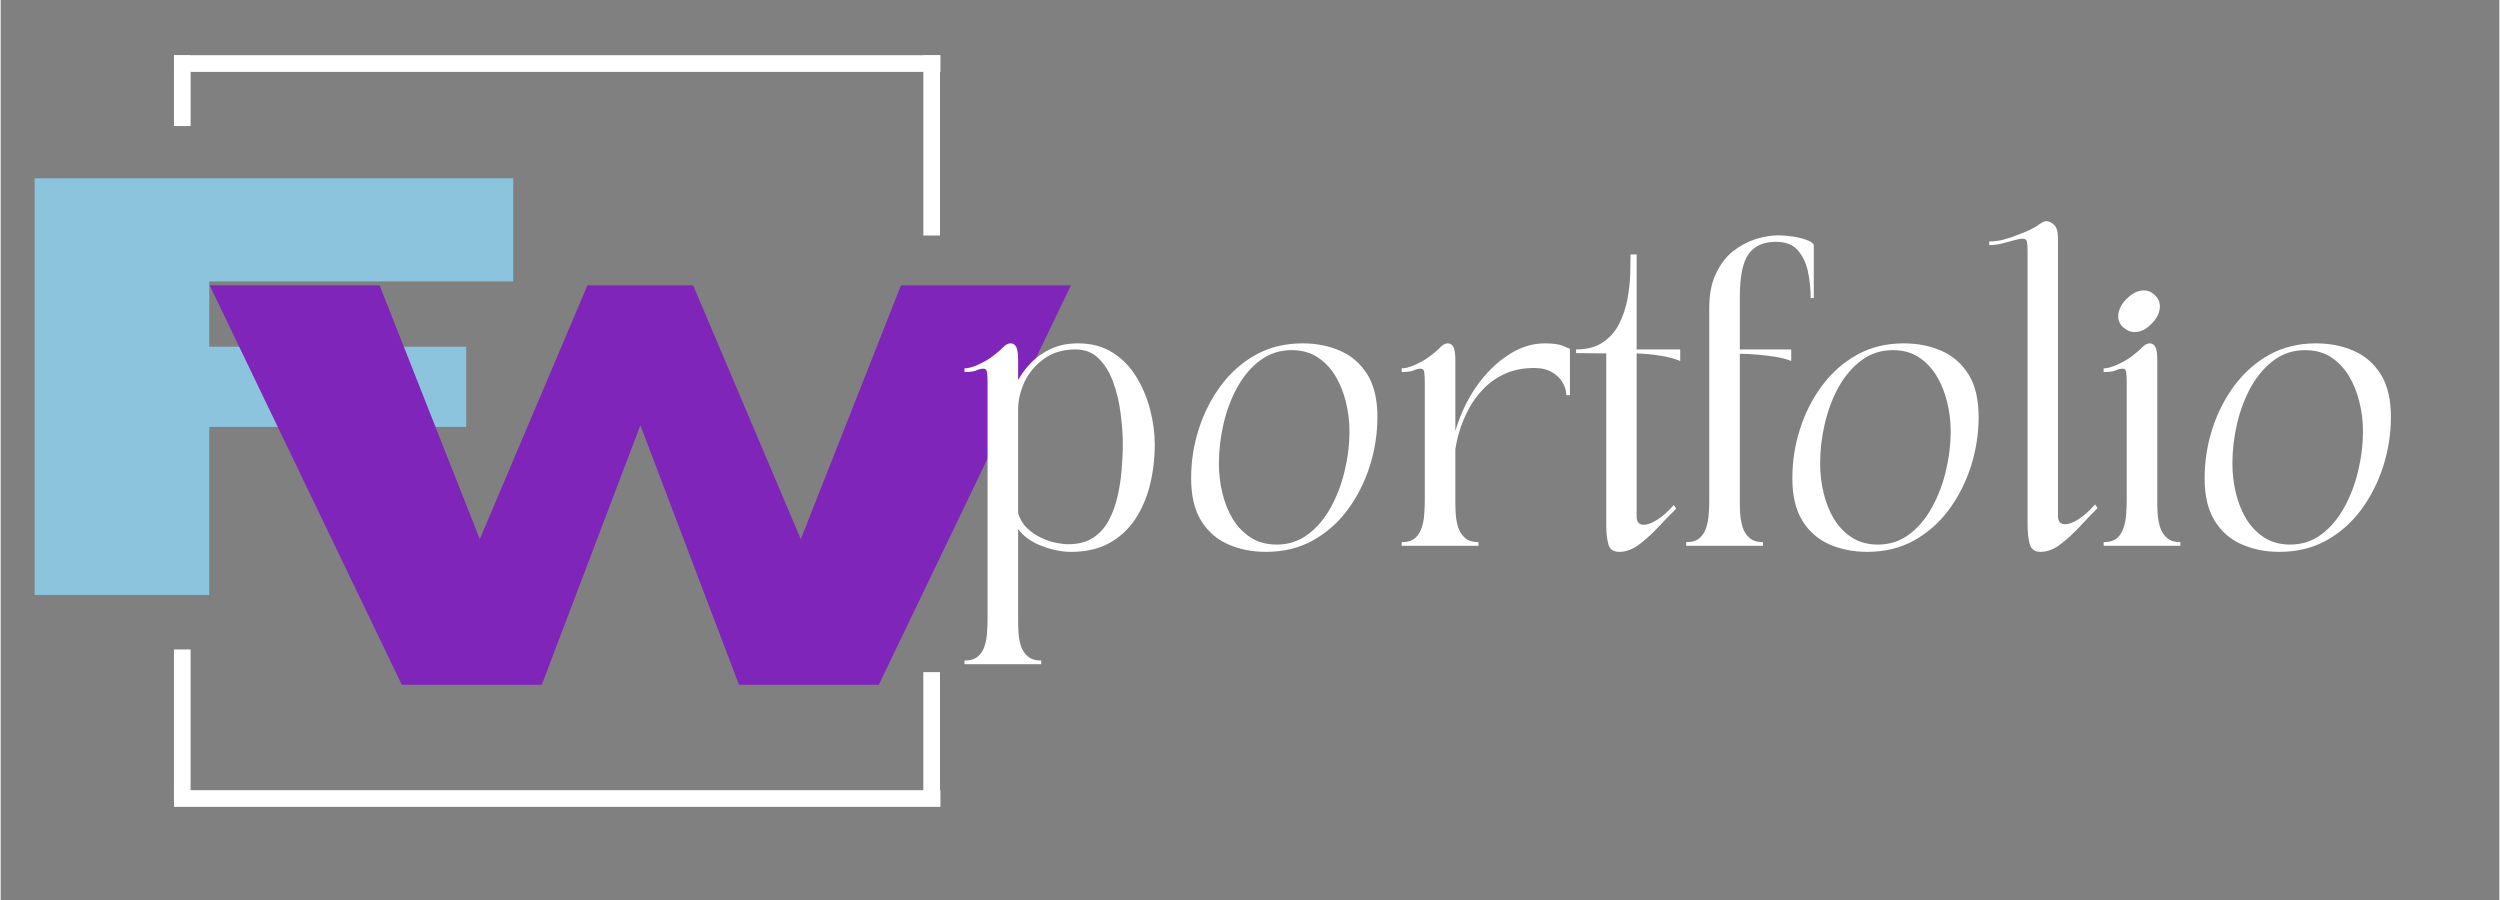
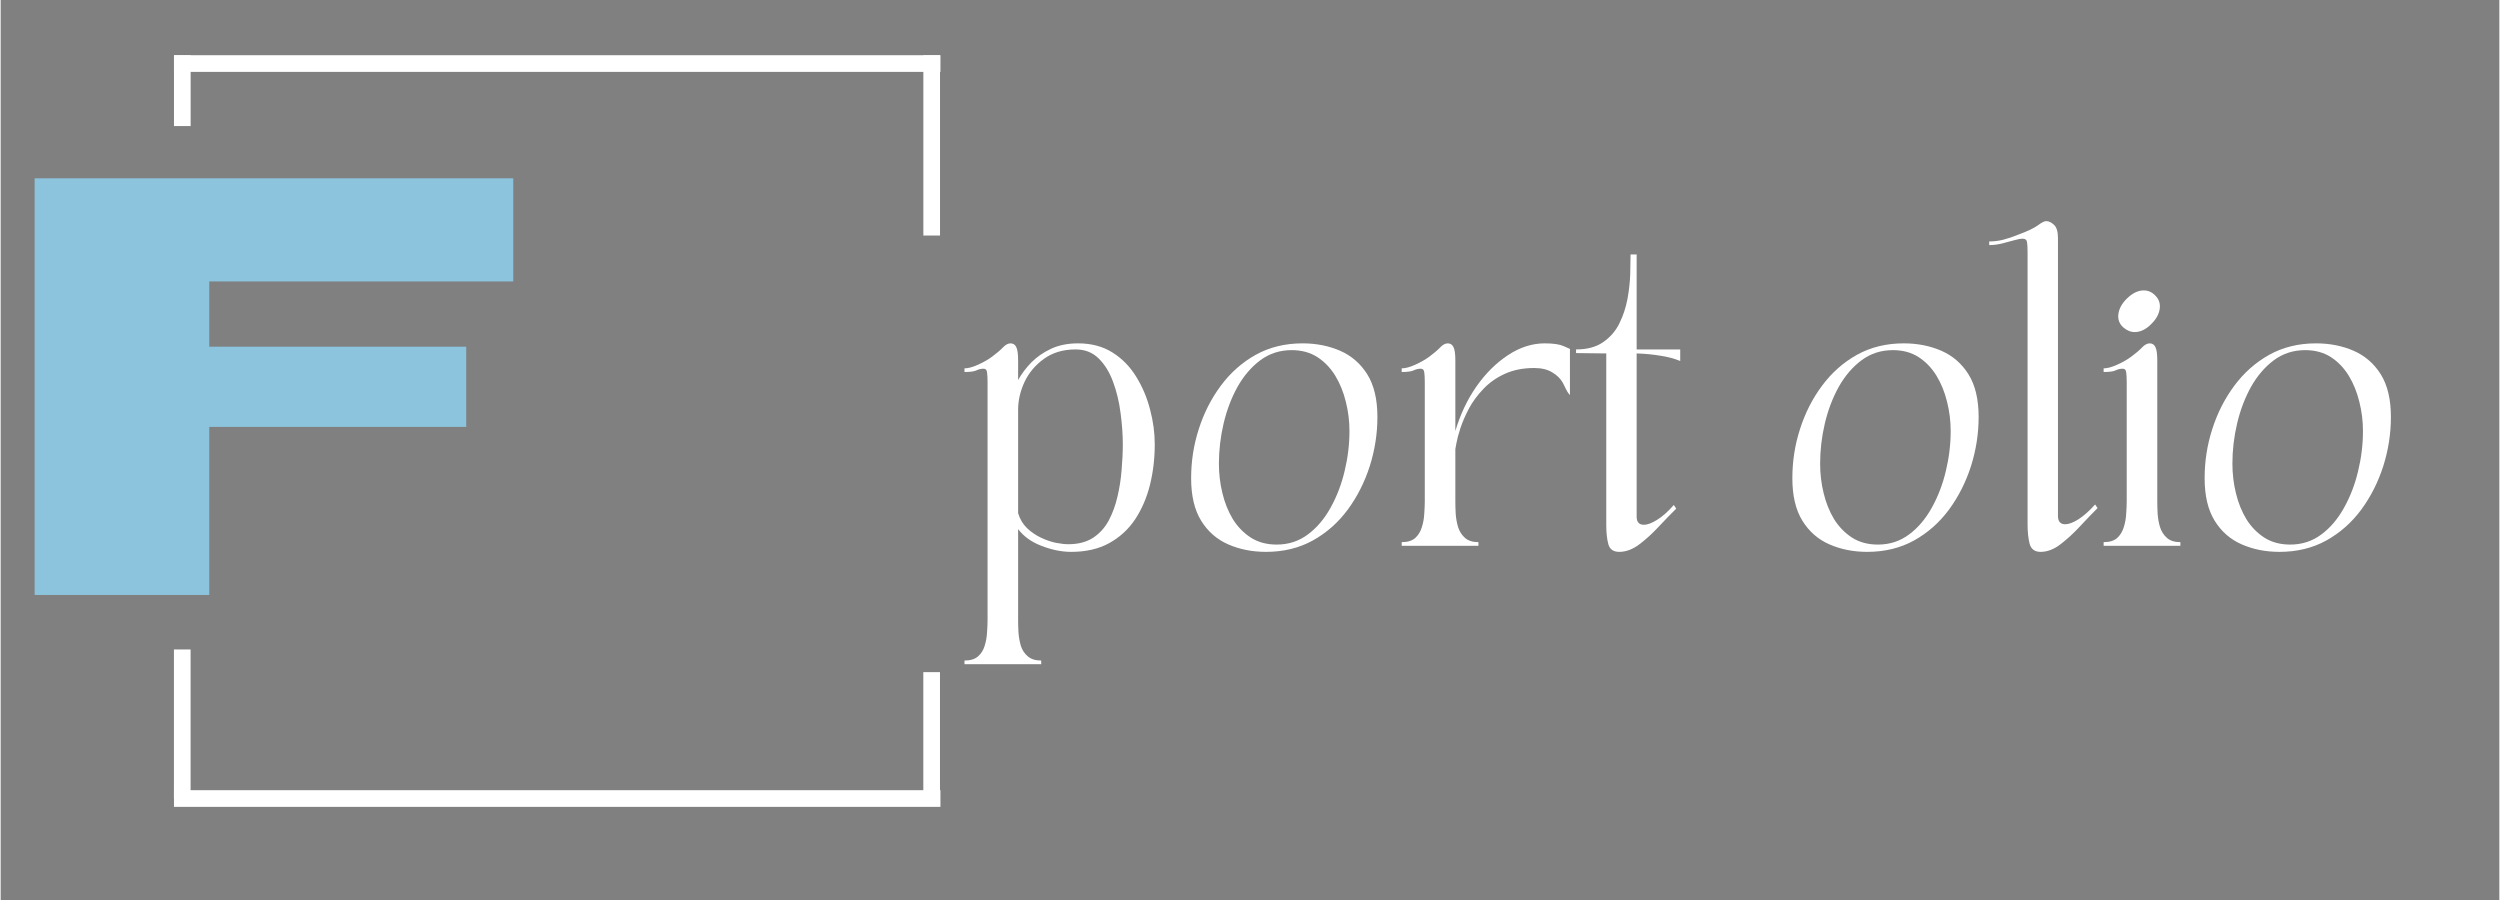
<svg xmlns="http://www.w3.org/2000/svg" width="300" zoomAndPan="magnify" viewBox="0 0 224.88 81" height="108" preserveAspectRatio="xMidYMid meet" version="1.2">
  <rect x="0" y="0" width="224.88" height="81" fill="#808080" stroke="none" />
  <defs>
    <clipPath id="1805466e61">
      <rect x="0" width="49" y="0" height="57" />
    </clipPath>
    <clipPath id="32401f5db0">
      <path d="M 0.23 7 L 78.91 7 L 78.91 44 L 0.23 44 Z M 0.23 7 " />
    </clipPath>
    <clipPath id="74654b075a">
      <rect x="0" width="79" y="0" height="55" />
    </clipPath>
  </defs>
  <g id="7ebe61d4ff">
    <g transform="matrix(1,0,0,1,0,9)">
      <g clip-path="url(#1805466e61)">
        <g style="fill:#8cc3dd;fill-opacity:1;">
          <g transform="translate(-1.131, 44.547)">
            <path style="stroke:none" d="M 19.906 0 L 4.188 0 L 4.188 -37.5 L 47.266 -37.5 L 47.266 -28.219 L 19.906 -28.219 L 19.906 -22.344 L 43.031 -22.344 L 43.031 -15.125 L 19.906 -15.125 Z M 19.906 0 " />
          </g>
        </g>
      </g>
    </g>
    <g transform="matrix(1,0,0,1,18,18)">
      <g clip-path="url(#74654b075a)">
        <g clip-rule="nonzero" clip-path="url(#32401f5db0)">
          <g style="fill:#8025ba;fill-opacity:1;">
            <g transform="translate(0.433, 43.634)">
-               <path style="stroke:none" d="M 60.594 0 L 48.016 0 L 39.141 -23.359 L 30.266 0 L 17.672 0 L 0.375 -35.953 L 15.672 -35.953 L 24.688 -13.109 L 34.375 -35.953 L 43.891 -35.953 L 53.578 -13.109 L 62.594 -35.953 L 77.891 -35.953 Z M 60.594 0 " />
-             </g>
+               </g>
          </g>
        </g>
      </g>
    </g>
    <path style="fill:none;stroke-width:2;stroke-linecap:butt;stroke-linejoin:miter;stroke:#ffffff;stroke-opacity:1;stroke-miterlimit:4;" d="M -0.002 0.998 L 91.974 0.998 " transform="matrix(0.75,-0,0,0.75,15.599,71.119)" />
    <path style="fill:none;stroke-width:2;stroke-linecap:butt;stroke-linejoin:miter;stroke:#ffffff;stroke-opacity:1;stroke-miterlimit:4;" d="M -0.002 0.998 L 91.974 0.998 " transform="matrix(0.75,-0,0,0.75,15.599,4.971)" />
    <path style="fill:none;stroke-width:2;stroke-linecap:butt;stroke-linejoin:miter;stroke:#ffffff;stroke-opacity:1;stroke-miterlimit:4;" d="M 0.002 1 L 21.639 1 " transform="matrix(0,0.75,-0.75,0,84.542,4.971)" />
    <path style="fill:none;stroke-width:2;stroke-linecap:butt;stroke-linejoin:miter;stroke:#ffffff;stroke-opacity:1;stroke-miterlimit:4;" d="M 0.002 1.001 L 8.502 1.001 " transform="matrix(0,0.75,-0.75,0,17.098,4.971)" />
    <path style="fill:none;stroke-width:2;stroke-linecap:butt;stroke-linejoin:miter;stroke:#ffffff;stroke-opacity:1;stroke-miterlimit:4;" d="M -0.001 1.002 L 15.178 1.002 " transform="matrix(0,0.75,-0.75,0,84.54,60.493)" />
    <path style="fill:none;stroke-width:2;stroke-linecap:butt;stroke-linejoin:miter;stroke:#ffffff;stroke-opacity:1;stroke-miterlimit:4;" d="M -0.002 1.002 L 17.898 1.002 " transform="matrix(0,0.75,-0.75,0,17.095,58.454)" />
    <g style="fill:#ffffff;fill-opacity:1;">
      <g transform="translate(86.196, 49.121)">
        <path style="stroke:none" d="M 0.547 -15.969 C 0.879 -15.969 1.285 -16.078 1.766 -16.297 C 2.254 -16.516 2.68 -16.758 3.047 -17.031 C 3.441 -17.32 3.758 -17.594 4 -17.844 C 4.238 -18.094 4.469 -18.219 4.688 -18.219 C 4.926 -18.219 5.098 -18.109 5.203 -17.891 C 5.316 -17.672 5.375 -17.273 5.375 -16.703 L 5.375 -14.922 C 5.695 -15.492 6.098 -16.023 6.578 -16.516 C 7.066 -17.004 7.656 -17.41 8.344 -17.734 C 9.039 -18.055 9.848 -18.219 10.766 -18.219 C 11.973 -18.219 13.008 -17.941 13.875 -17.391 C 14.738 -16.848 15.445 -16.125 16 -15.219 C 16.562 -14.312 16.977 -13.328 17.25 -12.266 C 17.531 -11.211 17.672 -10.164 17.672 -9.125 C 17.672 -7.844 17.523 -6.617 17.234 -5.453 C 16.941 -4.297 16.492 -3.266 15.891 -2.359 C 15.285 -1.461 14.508 -0.754 13.562 -0.234 C 12.613 0.285 11.477 0.547 10.156 0.547 C 9.301 0.547 8.414 0.367 7.5 0.016 C 6.594 -0.328 5.883 -0.832 5.375 -1.5 L 5.375 6.688 C 5.375 7.008 5.383 7.379 5.406 7.797 C 5.438 8.223 5.508 8.629 5.625 9.016 C 5.75 9.398 5.957 9.711 6.25 9.953 C 6.539 10.203 6.941 10.328 7.453 10.328 L 7.453 10.656 L 0.547 10.656 L 0.547 10.328 C 1.078 10.328 1.484 10.203 1.766 9.953 C 2.047 9.711 2.242 9.398 2.359 9.016 C 2.484 8.629 2.555 8.223 2.578 7.797 C 2.609 7.379 2.625 7.008 2.625 6.688 L 2.625 -14.734 C 2.625 -15.098 2.609 -15.391 2.578 -15.609 C 2.555 -15.828 2.453 -15.938 2.266 -15.938 C 2.035 -15.938 1.816 -15.883 1.609 -15.781 C 1.41 -15.688 1.055 -15.641 0.547 -15.641 Z M 5.375 -12.25 L 5.375 -2.938 C 5.531 -2.406 5.797 -1.957 6.172 -1.594 C 6.547 -1.238 6.961 -0.953 7.422 -0.734 C 7.879 -0.516 8.332 -0.359 8.781 -0.266 C 9.227 -0.18 9.598 -0.141 9.891 -0.141 C 10.766 -0.141 11.5 -0.328 12.094 -0.703 C 12.688 -1.086 13.16 -1.602 13.516 -2.25 C 13.867 -2.906 14.133 -3.625 14.312 -4.406 C 14.5 -5.195 14.625 -6 14.688 -6.812 C 14.758 -7.633 14.797 -8.406 14.797 -9.125 C 14.797 -10.02 14.727 -10.961 14.594 -11.953 C 14.469 -12.953 14.242 -13.883 13.922 -14.75 C 13.609 -15.613 13.176 -16.316 12.625 -16.859 C 12.082 -17.398 11.391 -17.672 10.547 -17.672 C 9.43 -17.672 8.484 -17.391 7.703 -16.828 C 6.93 -16.273 6.348 -15.582 5.953 -14.75 C 5.566 -13.914 5.375 -13.082 5.375 -12.25 Z M 5.375 -12.25 " />
      </g>
    </g>
    <g style="fill:#ffffff;fill-opacity:1;">
      <g transform="translate(105.501, 49.121)">
        <path style="stroke:none" d="M 1.641 -6.078 C 1.641 -7.598 1.867 -9.07 2.328 -10.5 C 2.785 -11.938 3.445 -13.238 4.312 -14.406 C 5.176 -15.57 6.223 -16.5 7.453 -17.188 C 8.691 -17.875 10.098 -18.219 11.672 -18.219 C 12.91 -18.219 14.039 -17.992 15.062 -17.547 C 16.082 -17.098 16.895 -16.391 17.5 -15.422 C 18.102 -14.453 18.406 -13.176 18.406 -11.594 C 18.406 -10.094 18.176 -8.617 17.719 -7.172 C 17.258 -5.734 16.598 -4.426 15.734 -3.25 C 14.867 -2.082 13.816 -1.156 12.578 -0.469 C 11.348 0.207 9.945 0.547 8.375 0.547 C 7.133 0.547 6.004 0.32 4.984 -0.125 C 3.961 -0.57 3.148 -1.281 2.547 -2.25 C 1.941 -3.227 1.641 -4.504 1.641 -6.078 Z M 4.141 -7.391 C 4.141 -6.492 4.242 -5.613 4.453 -4.75 C 4.66 -3.883 4.973 -3.102 5.391 -2.406 C 5.816 -1.719 6.359 -1.16 7.016 -0.734 C 7.672 -0.316 8.445 -0.109 9.344 -0.109 C 10.395 -0.109 11.328 -0.41 12.141 -1.016 C 12.953 -1.617 13.633 -2.422 14.188 -3.422 C 14.75 -4.43 15.172 -5.531 15.453 -6.719 C 15.742 -7.914 15.891 -9.117 15.891 -10.328 C 15.891 -11.223 15.781 -12.102 15.562 -12.969 C 15.352 -13.832 15.035 -14.613 14.609 -15.312 C 14.18 -16.008 13.645 -16.566 13 -16.984 C 12.352 -17.398 11.582 -17.609 10.688 -17.609 C 9.625 -17.609 8.688 -17.305 7.875 -16.703 C 7.062 -16.098 6.375 -15.297 5.812 -14.297 C 5.258 -13.297 4.844 -12.195 4.562 -11 C 4.281 -9.801 4.141 -8.598 4.141 -7.391 Z M 4.141 -7.391 " />
      </g>
    </g>
    <g style="fill:#ffffff;fill-opacity:1;">
      <g transform="translate(125.546, 49.121)">
-         <path style="stroke:none" d="M 7.453 0 L 0.547 0 L 0.547 -0.328 C 1.078 -0.328 1.484 -0.453 1.766 -0.703 C 2.047 -0.961 2.242 -1.285 2.359 -1.672 C 2.484 -2.055 2.555 -2.461 2.578 -2.891 C 2.609 -3.316 2.625 -3.695 2.625 -4.031 L 2.625 -14.734 C 2.625 -15.098 2.609 -15.391 2.578 -15.609 C 2.555 -15.828 2.453 -15.938 2.266 -15.938 C 2.035 -15.938 1.816 -15.883 1.609 -15.781 C 1.41 -15.688 1.055 -15.641 0.547 -15.641 L 0.547 -15.969 C 0.879 -15.969 1.285 -16.078 1.766 -16.297 C 2.254 -16.516 2.68 -16.758 3.047 -17.031 C 3.441 -17.32 3.758 -17.594 4 -17.844 C 4.238 -18.094 4.469 -18.219 4.688 -18.219 C 4.926 -18.219 5.098 -18.109 5.203 -17.891 C 5.316 -17.672 5.375 -17.273 5.375 -16.703 L 5.375 -10.328 C 5.812 -11.805 6.441 -13.141 7.266 -14.328 C 8.098 -15.516 9.047 -16.457 10.109 -17.156 C 11.18 -17.863 12.285 -18.219 13.422 -18.219 C 14.191 -18.219 14.758 -18.133 15.125 -17.969 C 15.5 -17.801 15.688 -17.719 15.688 -17.719 L 15.688 -13.562 L 15.359 -13.562 C 15.359 -13.926 15.254 -14.297 15.047 -14.672 C 14.836 -15.047 14.52 -15.359 14.094 -15.609 C 13.676 -15.867 13.141 -16 12.484 -16 C 11.461 -16 10.57 -15.82 9.812 -15.469 C 9.062 -15.125 8.422 -14.672 7.891 -14.109 C 7.359 -13.555 6.926 -12.969 6.594 -12.344 C 6.27 -11.727 6.016 -11.141 5.828 -10.578 C 5.648 -10.023 5.531 -9.57 5.469 -9.219 C 5.406 -8.875 5.375 -8.703 5.375 -8.703 L 5.375 -4.031 C 5.375 -3.695 5.383 -3.316 5.406 -2.891 C 5.438 -2.461 5.508 -2.055 5.625 -1.672 C 5.75 -1.285 5.957 -0.961 6.25 -0.703 C 6.539 -0.453 6.941 -0.328 7.453 -0.328 Z M 7.453 0 " />
+         <path style="stroke:none" d="M 7.453 0 L 0.547 0 L 0.547 -0.328 C 1.078 -0.328 1.484 -0.453 1.766 -0.703 C 2.047 -0.961 2.242 -1.285 2.359 -1.672 C 2.484 -2.055 2.555 -2.461 2.578 -2.891 C 2.609 -3.316 2.625 -3.695 2.625 -4.031 L 2.625 -14.734 C 2.625 -15.098 2.609 -15.391 2.578 -15.609 C 2.555 -15.828 2.453 -15.938 2.266 -15.938 C 2.035 -15.938 1.816 -15.883 1.609 -15.781 C 1.41 -15.688 1.055 -15.641 0.547 -15.641 L 0.547 -15.969 C 0.879 -15.969 1.285 -16.078 1.766 -16.297 C 2.254 -16.516 2.68 -16.758 3.047 -17.031 C 3.441 -17.32 3.758 -17.594 4 -17.844 C 4.238 -18.094 4.469 -18.219 4.688 -18.219 C 4.926 -18.219 5.098 -18.109 5.203 -17.891 C 5.316 -17.672 5.375 -17.273 5.375 -16.703 L 5.375 -10.328 C 5.812 -11.805 6.441 -13.141 7.266 -14.328 C 8.098 -15.516 9.047 -16.457 10.109 -17.156 C 11.18 -17.863 12.285 -18.219 13.422 -18.219 C 14.191 -18.219 14.758 -18.133 15.125 -17.969 C 15.5 -17.801 15.688 -17.719 15.688 -17.719 L 15.688 -13.562 C 15.359 -13.926 15.254 -14.297 15.047 -14.672 C 14.836 -15.047 14.52 -15.359 14.094 -15.609 C 13.676 -15.867 13.141 -16 12.484 -16 C 11.461 -16 10.57 -15.82 9.812 -15.469 C 9.062 -15.125 8.422 -14.672 7.891 -14.109 C 7.359 -13.555 6.926 -12.969 6.594 -12.344 C 6.27 -11.727 6.016 -11.141 5.828 -10.578 C 5.648 -10.023 5.531 -9.57 5.469 -9.219 C 5.406 -8.875 5.375 -8.703 5.375 -8.703 L 5.375 -4.031 C 5.375 -3.695 5.383 -3.316 5.406 -2.891 C 5.438 -2.461 5.508 -2.055 5.625 -1.672 C 5.75 -1.285 5.957 -0.961 6.25 -0.703 C 6.539 -0.453 6.941 -0.328 7.453 -0.328 Z M 7.453 0 " />
      </g>
    </g>
    <g style="fill:#ffffff;fill-opacity:1;">
      <g transform="translate(141.785, 49.121)">
        <path style="stroke:none" d="M 2.719 -17.312 L 0 -17.344 L 0 -17.672 C 1 -17.672 1.812 -17.891 2.438 -18.328 C 3.07 -18.766 3.555 -19.32 3.891 -20 C 4.234 -20.688 4.477 -21.422 4.625 -22.203 C 4.77 -22.992 4.852 -23.742 4.875 -24.453 C 4.895 -25.172 4.906 -25.758 4.906 -26.219 L 5.453 -26.219 L 5.453 -17.672 L 9.375 -17.672 L 9.375 -16.625 C 8.875 -16.844 8.273 -17.004 7.578 -17.109 C 6.891 -17.223 6.18 -17.289 5.453 -17.312 L 5.453 -2.625 C 5.453 -2.133 5.672 -1.891 6.109 -1.891 C 6.422 -1.891 6.812 -2.035 7.281 -2.328 C 7.758 -2.617 8.266 -3.066 8.797 -3.672 L 9.016 -3.344 C 8.516 -2.852 7.984 -2.305 7.422 -1.703 C 6.859 -1.098 6.281 -0.57 5.688 -0.125 C 5.094 0.32 4.492 0.547 3.891 0.547 C 3.359 0.547 3.031 0.316 2.906 -0.141 C 2.781 -0.609 2.719 -1.18 2.719 -1.859 Z M 2.719 -17.312 " />
      </g>
    </g>
    <g style="fill:#ffffff;fill-opacity:1;">
      <g transform="translate(151.15, 49.121)">
-         <path style="stroke:none" d="M 7.453 0 L 0.547 0 L 0.547 -0.328 C 1.078 -0.328 1.484 -0.453 1.766 -0.703 C 2.047 -0.961 2.242 -1.285 2.359 -1.672 C 2.484 -2.055 2.555 -2.461 2.578 -2.891 C 2.609 -3.316 2.625 -3.695 2.625 -4.031 L 2.625 -21.422 C 2.625 -22.629 2.82 -23.648 3.219 -24.484 C 3.613 -25.328 4.125 -26 4.75 -26.5 C 5.383 -27 6.062 -27.363 6.781 -27.594 C 7.5 -27.82 8.188 -27.938 8.844 -27.938 C 9.207 -27.938 9.613 -27.906 10.062 -27.844 C 10.508 -27.781 10.914 -27.688 11.281 -27.562 C 11.645 -27.445 11.895 -27.297 12.031 -27.109 L 12.031 -22.297 L 11.75 -22.297 C 11.75 -23.141 11.664 -23.941 11.5 -24.703 C 11.332 -25.473 11.023 -26.109 10.578 -26.609 C 10.141 -27.109 9.488 -27.359 8.625 -27.359 C 7.5 -27.359 6.676 -26.988 6.156 -26.25 C 5.633 -25.508 5.375 -24.219 5.375 -22.375 L 5.375 -17.672 L 10 -17.672 L 10 -16.625 C 9.688 -16.77 9.254 -16.891 8.703 -16.984 C 8.16 -17.078 7.594 -17.148 7 -17.203 C 6.406 -17.254 5.863 -17.281 5.375 -17.281 L 5.375 -4.031 C 5.375 -3.695 5.383 -3.316 5.406 -2.891 C 5.438 -2.461 5.508 -2.055 5.625 -1.672 C 5.75 -1.285 5.957 -0.961 6.25 -0.703 C 6.539 -0.453 6.941 -0.328 7.453 -0.328 Z M 7.453 0 " />
-       </g>
+         </g>
    </g>
    <g style="fill:#ffffff;fill-opacity:1;">
      <g transform="translate(159.611, 49.121)">
        <path style="stroke:none" d="M 1.641 -6.078 C 1.641 -7.598 1.867 -9.07 2.328 -10.5 C 2.785 -11.938 3.445 -13.238 4.312 -14.406 C 5.176 -15.57 6.223 -16.5 7.453 -17.188 C 8.691 -17.875 10.098 -18.219 11.672 -18.219 C 12.91 -18.219 14.039 -17.992 15.062 -17.547 C 16.082 -17.098 16.895 -16.391 17.5 -15.422 C 18.102 -14.453 18.406 -13.176 18.406 -11.594 C 18.406 -10.094 18.176 -8.617 17.719 -7.172 C 17.258 -5.734 16.598 -4.426 15.734 -3.25 C 14.867 -2.082 13.816 -1.156 12.578 -0.469 C 11.348 0.207 9.945 0.547 8.375 0.547 C 7.133 0.547 6.004 0.32 4.984 -0.125 C 3.961 -0.57 3.148 -1.281 2.547 -2.25 C 1.941 -3.227 1.641 -4.504 1.641 -6.078 Z M 4.141 -7.391 C 4.141 -6.492 4.242 -5.613 4.453 -4.75 C 4.66 -3.883 4.973 -3.102 5.391 -2.406 C 5.816 -1.719 6.359 -1.16 7.016 -0.734 C 7.672 -0.316 8.445 -0.109 9.344 -0.109 C 10.395 -0.109 11.328 -0.41 12.141 -1.016 C 12.953 -1.617 13.633 -2.422 14.188 -3.422 C 14.75 -4.43 15.172 -5.531 15.453 -6.719 C 15.742 -7.914 15.891 -9.117 15.891 -10.328 C 15.891 -11.223 15.781 -12.102 15.562 -12.969 C 15.352 -13.832 15.035 -14.613 14.609 -15.312 C 14.18 -16.008 13.645 -16.566 13 -16.984 C 12.352 -17.398 11.582 -17.609 10.688 -17.609 C 9.625 -17.609 8.688 -17.305 7.875 -16.703 C 7.062 -16.098 6.375 -15.297 5.812 -14.297 C 5.258 -13.297 4.844 -12.195 4.562 -11 C 4.281 -9.801 4.141 -8.598 4.141 -7.391 Z M 4.141 -7.391 " />
      </g>
    </g>
    <g style="fill:#ffffff;fill-opacity:1;">
      <g transform="translate(179.656, 49.121)">
        <path style="stroke:none" d="M -0.688 -27.391 C -0.27 -27.391 0.148 -27.441 0.578 -27.547 C 1.016 -27.66 1.461 -27.812 1.922 -28 C 2.742 -28.301 3.328 -28.578 3.672 -28.828 C 4.016 -29.086 4.27 -29.219 4.438 -29.219 C 4.676 -29.219 4.91 -29.109 5.141 -28.891 C 5.379 -28.672 5.5 -28.281 5.5 -27.719 L 5.5 -2.688 C 5.5 -2.188 5.719 -1.938 6.156 -1.938 C 6.469 -1.938 6.859 -2.082 7.328 -2.375 C 7.805 -2.676 8.312 -3.125 8.844 -3.719 L 9.062 -3.391 C 8.57 -2.898 8.039 -2.348 7.469 -1.734 C 6.906 -1.129 6.328 -0.598 5.734 -0.141 C 5.141 0.316 4.539 0.547 3.938 0.547 C 3.414 0.547 3.086 0.305 2.953 -0.172 C 2.828 -0.66 2.766 -1.242 2.766 -1.922 L 2.766 -26.438 C 2.766 -26.801 2.75 -27.094 2.719 -27.312 C 2.695 -27.531 2.555 -27.641 2.297 -27.641 C 2.148 -27.641 1.906 -27.594 1.562 -27.5 C 1.227 -27.406 0.859 -27.305 0.453 -27.203 C 0.055 -27.109 -0.32 -27.062 -0.688 -27.062 Z M -0.688 -27.391 " />
      </g>
    </g>
    <g style="fill:#ffffff;fill-opacity:1;">
      <g transform="translate(188.72, 49.121)">
        <path style="stroke:none" d="M 0.547 0 L 0.547 -0.328 C 1.078 -0.328 1.484 -0.453 1.766 -0.703 C 2.047 -0.961 2.242 -1.285 2.359 -1.672 C 2.484 -2.055 2.555 -2.461 2.578 -2.891 C 2.609 -3.316 2.625 -3.695 2.625 -4.031 L 2.625 -14.734 C 2.625 -15.098 2.609 -15.391 2.578 -15.609 C 2.555 -15.828 2.453 -15.938 2.266 -15.938 C 2.035 -15.938 1.816 -15.883 1.609 -15.781 C 1.41 -15.688 1.055 -15.641 0.547 -15.641 L 0.547 -15.969 C 0.879 -15.969 1.285 -16.078 1.766 -16.297 C 2.254 -16.516 2.68 -16.758 3.047 -17.031 C 3.441 -17.32 3.758 -17.594 4 -17.844 C 4.238 -18.094 4.469 -18.219 4.688 -18.219 C 4.926 -18.219 5.098 -18.109 5.203 -17.891 C 5.316 -17.672 5.375 -17.273 5.375 -16.703 L 5.375 -4.031 C 5.375 -3.695 5.383 -3.316 5.406 -2.891 C 5.438 -2.461 5.508 -2.055 5.625 -1.672 C 5.75 -1.285 5.957 -0.961 6.25 -0.703 C 6.539 -0.453 6.941 -0.328 7.453 -0.328 L 7.453 0 Z M 2.297 -19.672 C 1.953 -19.992 1.812 -20.391 1.875 -20.859 C 1.938 -21.336 2.18 -21.789 2.609 -22.219 C 3.117 -22.727 3.633 -22.984 4.156 -22.984 C 4.539 -22.984 4.875 -22.844 5.156 -22.562 C 5.52 -22.219 5.664 -21.805 5.594 -21.328 C 5.531 -20.859 5.289 -20.414 4.875 -20 C 4.383 -19.488 3.875 -19.234 3.344 -19.234 C 2.977 -19.234 2.629 -19.379 2.297 -19.672 Z M 2.297 -19.672 " />
      </g>
    </g>
    <g style="fill:#ffffff;fill-opacity:1;">
      <g transform="translate(196.716, 49.121)">
        <path style="stroke:none" d="M 1.641 -6.078 C 1.641 -7.598 1.867 -9.07 2.328 -10.5 C 2.785 -11.938 3.445 -13.238 4.312 -14.406 C 5.176 -15.57 6.223 -16.5 7.453 -17.188 C 8.691 -17.875 10.098 -18.219 11.672 -18.219 C 12.91 -18.219 14.039 -17.992 15.062 -17.547 C 16.082 -17.098 16.895 -16.391 17.5 -15.422 C 18.102 -14.453 18.406 -13.176 18.406 -11.594 C 18.406 -10.094 18.176 -8.617 17.719 -7.172 C 17.258 -5.734 16.598 -4.426 15.734 -3.25 C 14.867 -2.082 13.816 -1.156 12.578 -0.469 C 11.348 0.207 9.945 0.547 8.375 0.547 C 7.133 0.547 6.004 0.32 4.984 -0.125 C 3.961 -0.57 3.148 -1.281 2.547 -2.25 C 1.941 -3.227 1.641 -4.504 1.641 -6.078 Z M 4.141 -7.391 C 4.141 -6.492 4.242 -5.613 4.453 -4.75 C 4.66 -3.883 4.973 -3.102 5.391 -2.406 C 5.816 -1.719 6.359 -1.16 7.016 -0.734 C 7.672 -0.316 8.445 -0.109 9.344 -0.109 C 10.395 -0.109 11.328 -0.41 12.141 -1.016 C 12.953 -1.617 13.633 -2.422 14.188 -3.422 C 14.75 -4.43 15.172 -5.531 15.453 -6.719 C 15.742 -7.914 15.891 -9.117 15.891 -10.328 C 15.891 -11.223 15.781 -12.102 15.562 -12.969 C 15.352 -13.832 15.035 -14.613 14.609 -15.312 C 14.18 -16.008 13.645 -16.566 13 -16.984 C 12.352 -17.398 11.582 -17.609 10.688 -17.609 C 9.625 -17.609 8.688 -17.305 7.875 -16.703 C 7.062 -16.098 6.375 -15.297 5.812 -14.297 C 5.258 -13.297 4.844 -12.195 4.562 -11 C 4.281 -9.801 4.141 -8.598 4.141 -7.391 Z M 4.141 -7.391 " />
      </g>
    </g>
  </g>
</svg>